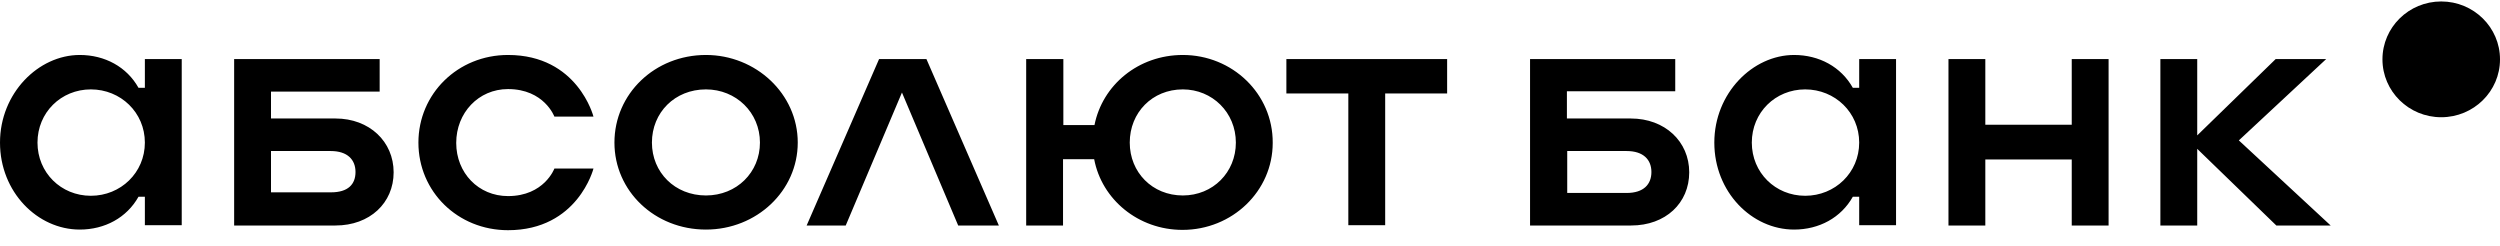
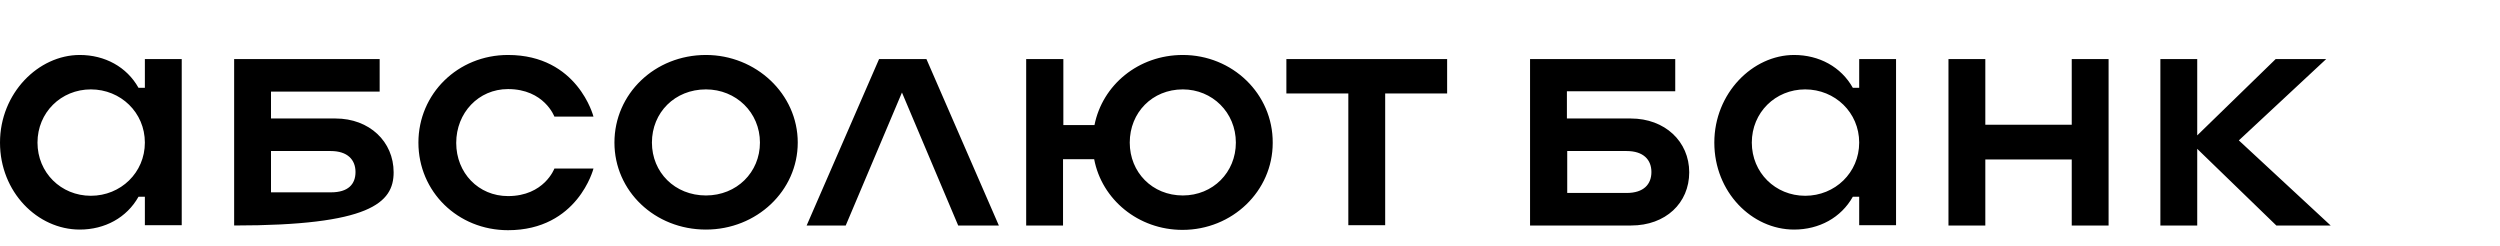
<svg xmlns="http://www.w3.org/2000/svg" width="855" height="84" viewBox="0 0 855 84" fill="none">
-   <path d="M834.9 40.094C846.001 40.094 855.001 31.23 855.001 20.297C855.001 9.363 846.001 0.5 834.9 0.5C823.798 0.5 814.799 9.363 814.799 20.297C814.799 31.23 823.798 40.094 834.9 40.094Z" fill="black" />
-   <path d="M617.373 66.956C607.159 66.956 599.119 59.037 599.119 48.764C599.119 38.491 607.159 30.572 617.373 30.572C627.586 30.572 635.844 38.491 635.844 48.764C635.844 59.037 627.586 66.956 617.373 66.956ZM635.844 30.037H633.671C629.651 22.867 622.154 18.801 613.57 18.801C599.445 18.801 586.298 31.856 586.298 48.764C586.298 65.671 599.119 78.513 613.57 78.513C622.154 78.513 629.651 74.446 633.671 67.276H635.844V77.014H648.448V20.192H635.844V30.037ZM31.075 66.956C20.862 66.956 12.821 59.037 12.821 48.764C12.821 38.491 20.862 30.572 31.075 30.572C41.289 30.572 49.546 38.491 49.546 48.764C49.546 59.037 41.289 66.956 31.075 66.956ZM49.546 30.037H47.373C43.353 22.867 35.856 18.801 27.272 18.801C13.147 18.801 0 31.856 0 48.764C0 65.671 12.821 78.513 27.272 78.513C35.856 78.513 43.353 74.446 47.373 67.276H49.546V77.014H62.15V20.192H49.546V30.037ZM708.534 42.664H678.98V20.192H666.376V77.121H678.98V54.542H708.534V77.121H721.138V20.192H708.534V42.664ZM765.686 48.015L795.566 20.192H778.29L751.452 46.303V20.192H738.848V77.121H751.452V50.904L778.507 77.121H797.087L765.686 48.015ZM556.309 65.992H535.991V51.653H556.309C562.068 51.653 564.784 54.649 564.784 58.823C564.784 62.996 562.177 65.992 556.309 65.992ZM557.722 40.524H535.882V31.214H572.933V20.192H523.278V77.121H557.831C569.674 77.121 577.714 69.417 577.714 58.93C577.714 48.443 569.456 40.524 557.722 40.524ZM404.519 66.849C394.089 66.849 386.374 58.93 386.374 48.764C386.374 38.491 394.089 30.572 404.519 30.572C414.624 30.572 422.665 38.491 422.665 48.764C422.665 58.93 414.842 66.849 404.519 66.849ZM404.519 18.801C389.308 18.801 377.03 29.074 374.314 42.771H363.666V20.192H350.953V77.121H363.557V54.435H374.205C376.813 68.24 389.308 78.62 404.411 78.62C421.47 78.62 435.269 65.35 435.269 48.871C435.377 32.07 421.469 18.801 404.519 18.801ZM439.941 31.963H461.128V77.014H473.732V31.963H494.92V20.192H439.941V31.963ZM300.646 20.192L275.873 77.121H289.237L308.469 31.642L327.701 77.121H341.609L316.836 20.192H300.646V20.192ZM173.738 30.465C186.125 30.465 189.602 39.882 189.602 39.882H202.966C202.966 39.882 197.642 18.801 173.738 18.801C156.571 18.801 143.098 32.07 143.098 48.764C143.098 65.564 156.571 78.727 173.738 78.727C197.642 78.727 202.966 57.646 202.966 57.646H189.602C189.602 57.646 186.125 67.062 173.738 67.062C163.633 67.062 156.027 59.144 156.027 48.871C156.027 38.598 163.633 30.465 173.738 30.465ZM113.218 65.778H92.682V51.653H113.109C118.868 51.653 121.584 54.649 121.584 58.823C121.584 62.996 119.085 65.778 113.218 65.778ZM114.739 40.524H92.682V31.321H129.842V20.192H80.078V77.121H114.739C126.473 77.121 134.623 69.417 134.623 58.93C134.623 48.443 126.365 40.524 114.739 40.524ZM241.43 66.849C230.781 66.849 222.958 58.93 222.958 48.764C222.958 38.491 230.781 30.572 241.43 30.572C251.752 30.572 259.901 38.491 259.901 48.764C259.901 58.93 251.969 66.849 241.43 66.849ZM241.43 18.801C223.936 18.801 210.137 32.07 210.137 48.764C210.137 65.35 223.936 78.513 241.43 78.513C258.814 78.513 272.831 65.243 272.831 48.764C272.831 32.07 258.488 18.801 241.43 18.801Z" fill="black" />
+   <path d="M617.373 66.956C607.159 66.956 599.119 59.037 599.119 48.764C599.119 38.491 607.159 30.572 617.373 30.572C627.586 30.572 635.844 38.491 635.844 48.764C635.844 59.037 627.586 66.956 617.373 66.956ZM635.844 30.037H633.671C629.651 22.867 622.154 18.801 613.57 18.801C599.445 18.801 586.298 31.856 586.298 48.764C586.298 65.671 599.119 78.513 613.57 78.513C622.154 78.513 629.651 74.446 633.671 67.276H635.844V77.014H648.448V20.192H635.844V30.037ZM31.075 66.956C20.862 66.956 12.821 59.037 12.821 48.764C12.821 38.491 20.862 30.572 31.075 30.572C41.289 30.572 49.546 38.491 49.546 48.764C49.546 59.037 41.289 66.956 31.075 66.956ZM49.546 30.037H47.373C43.353 22.867 35.856 18.801 27.272 18.801C13.147 18.801 0 31.856 0 48.764C0 65.671 12.821 78.513 27.272 78.513C35.856 78.513 43.353 74.446 47.373 67.276H49.546V77.014H62.15V20.192H49.546V30.037ZM708.534 42.664H678.98V20.192H666.376V77.121H678.98V54.542H708.534V77.121H721.138V20.192H708.534V42.664ZM765.686 48.015L795.566 20.192H778.29L751.452 46.303V20.192H738.848V77.121H751.452V50.904L778.507 77.121H797.087L765.686 48.015ZM556.309 65.992H535.991V51.653H556.309C562.068 51.653 564.784 54.649 564.784 58.823C564.784 62.996 562.177 65.992 556.309 65.992ZM557.722 40.524H535.882V31.214H572.933V20.192H523.278V77.121H557.831C569.674 77.121 577.714 69.417 577.714 58.93C577.714 48.443 569.456 40.524 557.722 40.524ZM404.519 66.849C394.089 66.849 386.374 58.93 386.374 48.764C386.374 38.491 394.089 30.572 404.519 30.572C414.624 30.572 422.665 38.491 422.665 48.764C422.665 58.93 414.842 66.849 404.519 66.849ZM404.519 18.801C389.308 18.801 377.03 29.074 374.314 42.771H363.666V20.192H350.953V77.121H363.557V54.435H374.205C376.813 68.24 389.308 78.62 404.411 78.62C421.47 78.62 435.269 65.35 435.269 48.871C435.377 32.07 421.469 18.801 404.519 18.801ZM439.941 31.963H461.128V77.014H473.732V31.963H494.92V20.192H439.941V31.963ZM300.646 20.192L275.873 77.121H289.237L308.469 31.642L327.701 77.121H341.609L316.836 20.192H300.646V20.192ZM173.738 30.465C186.125 30.465 189.602 39.882 189.602 39.882H202.966C202.966 39.882 197.642 18.801 173.738 18.801C156.571 18.801 143.098 32.07 143.098 48.764C143.098 65.564 156.571 78.727 173.738 78.727C197.642 78.727 202.966 57.646 202.966 57.646H189.602C189.602 57.646 186.125 67.062 173.738 67.062C163.633 67.062 156.027 59.144 156.027 48.871C156.027 38.598 163.633 30.465 173.738 30.465ZM113.218 65.778H92.682V51.653H113.109C118.868 51.653 121.584 54.649 121.584 58.823C121.584 62.996 119.085 65.778 113.218 65.778ZM114.739 40.524H92.682V31.321H129.842V20.192H80.078V77.121C126.473 77.121 134.623 69.417 134.623 58.93C134.623 48.443 126.365 40.524 114.739 40.524ZM241.43 66.849C230.781 66.849 222.958 58.93 222.958 48.764C222.958 38.491 230.781 30.572 241.43 30.572C251.752 30.572 259.901 38.491 259.901 48.764C259.901 58.93 251.969 66.849 241.43 66.849ZM241.43 18.801C223.936 18.801 210.137 32.07 210.137 48.764C210.137 65.35 223.936 78.513 241.43 78.513C258.814 78.513 272.831 65.243 272.831 48.764C272.831 32.07 258.488 18.801 241.43 18.801Z" fill="black" />
</svg>